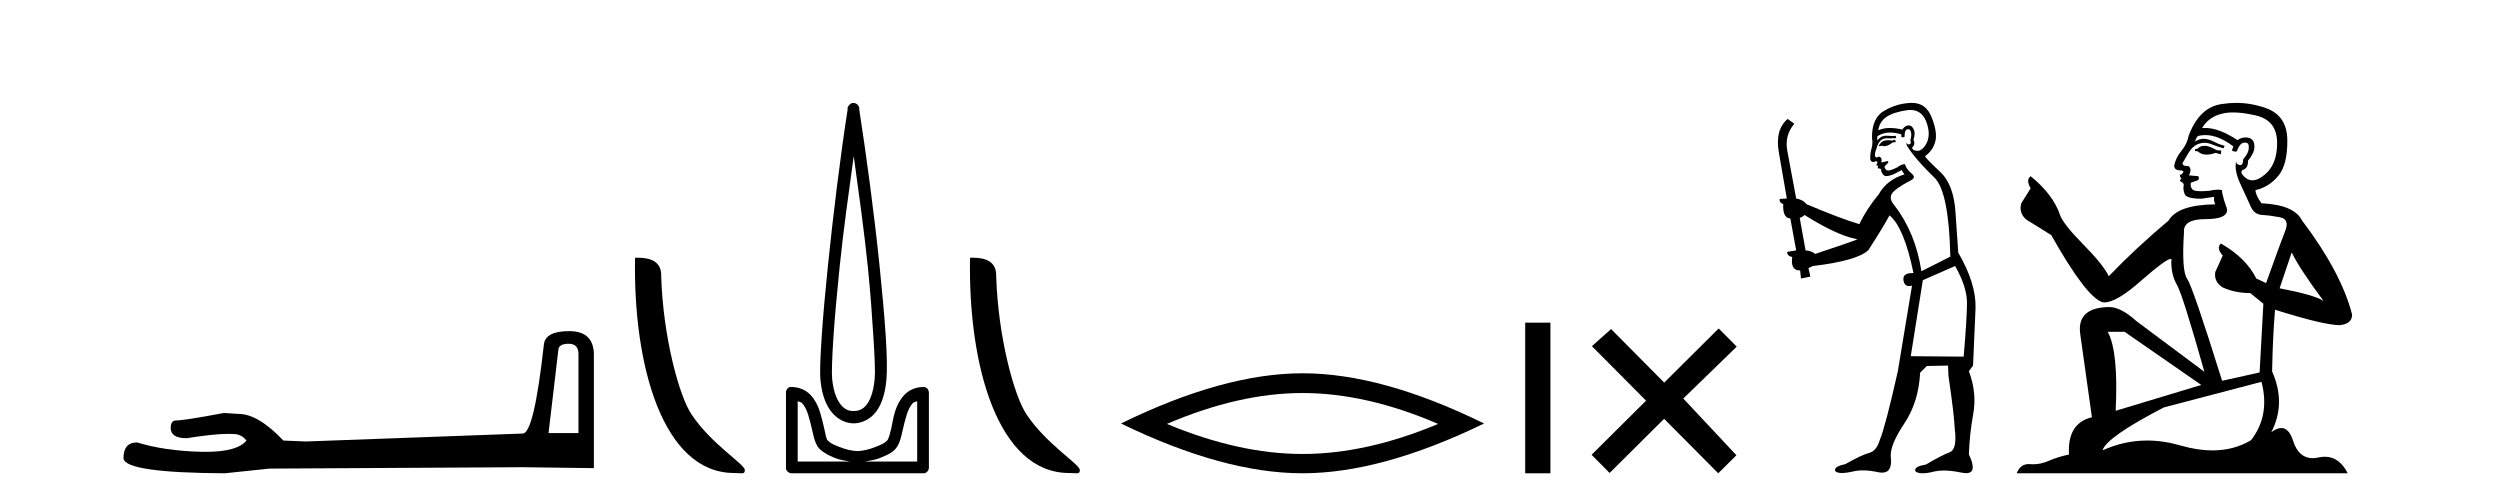
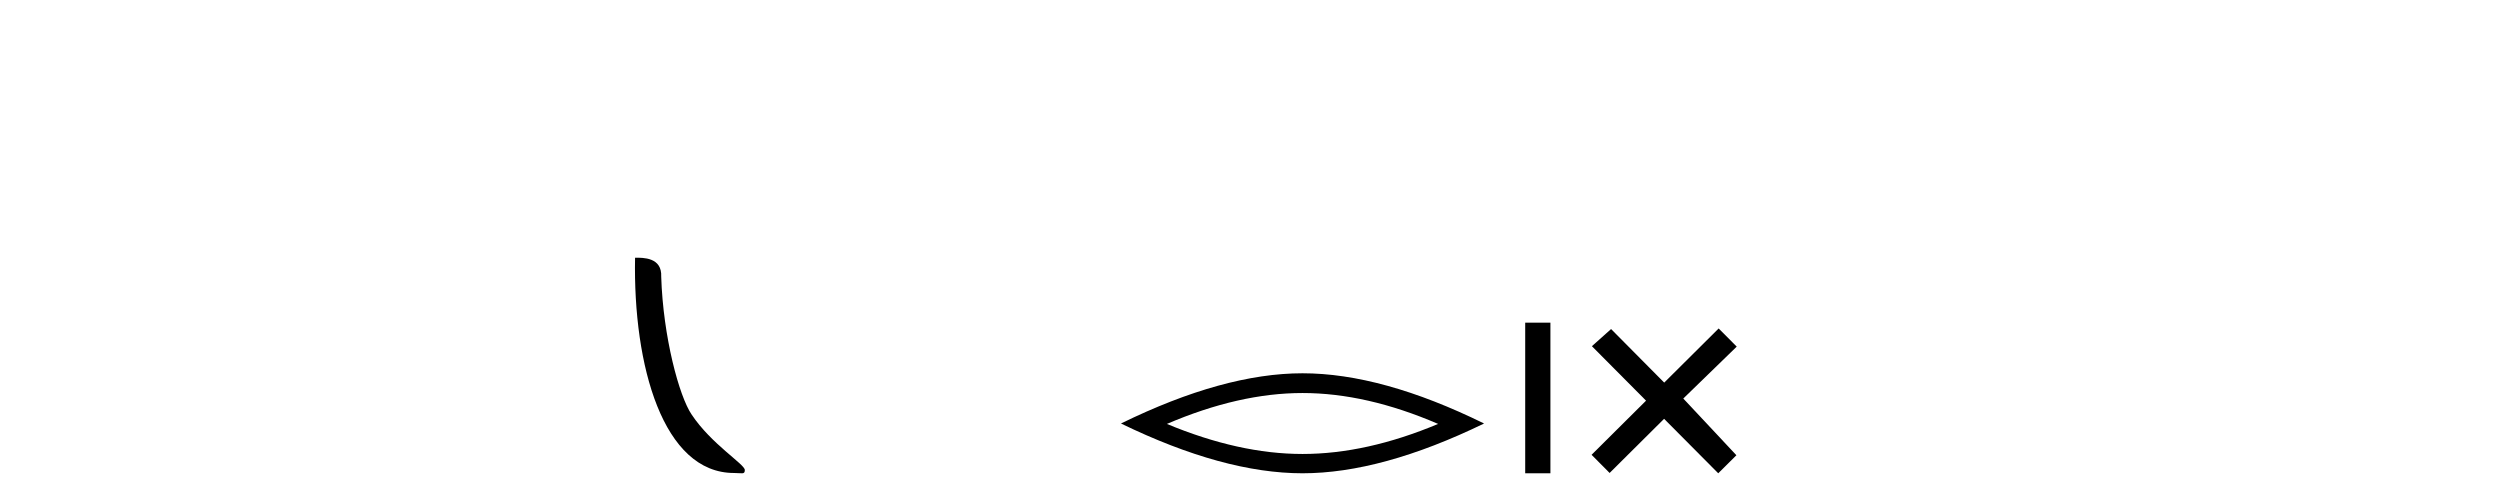
<svg xmlns="http://www.w3.org/2000/svg" width="205.0" height="41.0">
-   <path d="M 46.629 28.188 Q 47.434 28.188 47.434 29.031 L 47.434 35.512 L 44.98 35.512 L 45.785 28.686 Q 45.823 28.188 46.629 28.188 ZM 46.667 27.152 Q 44.711 27.152 44.596 28.264 Q 43.791 35.512 42.871 35.55 L 25.079 36.202 L 23.238 36.125 Q 21.168 33.94 19.557 33.94 Q 18.982 33.901 18.368 33.863 Q 15.109 34.476 14.457 34.476 Q 13.997 34.476 13.997 35.09 Q 13.997 35.933 15.301 35.933 Q 17.539 35.577 18.735 35.577 Q 18.952 35.577 19.135 35.588 Q 19.787 35.588 20.209 36.125 Q 19.461 37.051 16.862 37.051 Q 16.662 37.051 16.451 37.045 Q 13.499 36.969 11.236 36.279 Q 10.124 36.279 10.124 37.582 Q 10.239 38.771 18.445 38.809 L 22.088 38.426 L 42.871 38.311 L 48.699 38.388 L 48.699 29.031 Q 48.661 27.152 46.667 27.152 Z" style="fill:#000000;stroke:none" />
  <path d="M 60.191 38.785 C 60.845 38.785 61.076 38.932 61.075 38.539 C 61.075 38.071 58.329 36.418 56.722 34.004 C 55.69 32.504 54.373 27.607 54.22 22.695 C 54.297 21.083 52.715 21.132 52.075 21.132 C 51.904 30.016 54.378 38.785 60.191 38.785 Z" style="fill:#000000;stroke:none" />
-   <path d="M 70.006 12.794 C 70.42 15.813 70.859 18.91 71.168 21.936 C 71.387 24.077 71.519 26.089 71.623 27.694 C 71.726 29.3 71.778 30.514 71.724 31.079 C 71.61 32.26 71.297 32.946 70.966 33.301 C 70.635 33.656 70.245 33.705 70.006 33.705 C 69.715 33.705 69.384 33.654 69.047 33.301 C 68.709 32.948 68.352 32.26 68.238 31.079 C 68.184 30.514 68.236 29.3 68.339 27.694 C 68.443 26.089 68.626 24.077 68.845 21.936 C 69.154 18.908 69.593 15.814 70.006 12.794 ZM 69.968 8.437 C 69.93 8.437 69.892 8.441 69.855 8.45 C 69.798 8.474 69.747 8.508 69.703 8.551 C 69.665 8.58 69.631 8.614 69.602 8.652 C 69.553 8.711 69.519 8.78 69.501 8.854 C 69.494 8.898 69.508 8.962 69.501 9.006 C 68.918 12.756 68.319 17.586 67.885 21.835 C 67.665 23.985 67.485 25.97 67.38 27.593 C 67.275 29.217 67.21 30.462 67.279 31.18 C 67.407 32.508 67.811 33.405 68.339 33.958 C 68.868 34.511 69.491 34.715 70.006 34.715 C 70.493 34.715 71.158 34.509 71.673 33.958 C 72.188 33.406 72.555 32.508 72.683 31.18 C 72.752 30.462 72.738 29.217 72.633 27.593 C 72.528 25.97 72.347 23.985 72.128 21.835 C 71.694 17.586 71.044 12.756 70.461 9.006 C 70.454 8.962 70.468 8.898 70.461 8.854 C 70.453 8.801 70.435 8.75 70.41 8.703 C 70.365 8.617 70.294 8.546 70.208 8.501 C 70.135 8.458 70.052 8.437 69.968 8.437 ZM 65.41 32.897 C 65.514 32.954 65.677 32.956 65.763 33.049 C 65.973 33.273 66.137 33.591 66.269 34.008 C 66.4 34.425 66.521 34.928 66.622 35.372 C 66.723 35.816 66.81 36.225 67.026 36.584 C 67.173 36.827 67.395 36.985 67.632 37.14 C 67.87 37.294 68.14 37.419 68.44 37.544 C 68.846 37.712 69.273 37.774 69.703 37.847 L 65.41 37.847 L 65.41 32.897 ZM 75.209 32.897 L 75.209 37.847 L 70.915 37.847 C 71.346 37.774 71.773 37.712 72.178 37.544 C 72.478 37.419 72.799 37.294 73.037 37.14 C 73.275 36.985 73.446 36.827 73.593 36.584 C 73.809 36.225 73.896 35.816 73.997 35.372 C 74.097 34.928 74.218 34.425 74.35 34.008 C 74.482 33.591 74.646 33.273 74.855 33.049 C 74.942 32.956 75.105 32.954 75.209 32.897 ZM 64.829 31.729 C 64.804 31.729 64.778 31.731 64.753 31.735 C 64.697 31.759 64.645 31.793 64.602 31.836 C 64.516 31.916 64.463 32.023 64.45 32.139 C 64.449 32.156 64.449 32.173 64.45 32.19 L 64.45 38.352 C 64.447 38.386 64.447 38.42 64.45 38.453 C 64.508 38.658 64.692 38.801 64.905 38.807 L 75.714 38.807 C 75.731 38.808 75.748 38.809 75.764 38.809 C 75.781 38.809 75.798 38.808 75.815 38.807 C 76.02 38.749 76.163 38.565 76.169 38.352 L 76.169 32.19 C 76.167 32.12 76.149 32.051 76.118 31.988 C 76.094 31.931 76.06 31.88 76.017 31.836 C 75.932 31.771 75.828 31.735 75.721 31.735 C 75.718 31.735 75.716 31.735 75.714 31.735 C 75.065 31.735 74.512 32.001 74.148 32.392 C 73.784 32.782 73.545 33.268 73.39 33.756 C 73.236 34.243 73.184 34.694 73.087 35.119 C 72.991 35.545 72.875 35.929 72.784 36.079 C 72.781 36.085 72.654 36.22 72.481 36.332 C 72.309 36.444 72.08 36.529 71.825 36.635 C 71.315 36.847 70.703 36.988 70.309 36.988 C 69.916 36.988 69.304 36.847 68.794 36.635 C 68.539 36.529 68.31 36.444 68.137 36.332 C 67.965 36.22 67.838 36.085 67.834 36.079 C 67.744 35.929 67.678 35.545 67.582 35.119 C 67.486 34.694 67.382 34.243 67.228 33.756 C 67.074 33.268 66.835 32.782 66.471 32.392 C 66.106 32.001 65.553 31.735 64.905 31.735 C 64.88 31.731 64.854 31.729 64.829 31.729 Z" style="fill:#000000;stroke:none" />
-   <path d="M 87.66 38.785 C 88.314 38.785 88.545 38.932 88.545 38.539 C 88.545 38.071 85.799 36.418 84.191 34.004 C 83.16 32.504 81.843 27.607 81.69 22.695 C 81.766 21.083 80.185 21.132 79.544 21.132 C 79.373 30.016 81.848 38.785 87.66 38.785 Z" style="fill:#000000;stroke:none" />
  <path d="M 106.806 32.228 Q 112.05 32.228 117.927 34.762 Q 112.05 37.226 106.806 37.226 Q 101.598 37.226 95.685 34.762 Q 101.598 32.228 106.806 32.228 ZM 106.806 30.609 Q 100.331 30.609 91.92 34.727 Q 100.331 38.809 106.806 38.809 Q 113.282 38.809 121.693 34.727 Q 113.317 30.609 106.806 30.609 Z" style="fill:#000000;stroke:none" />
  <path d="M 125.067 26.458 L 125.067 38.809 L 127.134 38.809 L 127.134 26.458 Z" style="fill:#000000;stroke:none" />
  <path d="M 136.465 31.374 L 132.109 26.982 L 130.536 28.387 L 134.976 32.854 L 130.509 37.294 L 131.989 38.783 L 136.456 34.343 L 140.896 38.809 L 142.385 37.33 L 138.029 32.68 L 142.412 28.423 L 140.931 26.934 L 136.465 31.374 Z" style="fill:#000000;stroke:none" />
-   <path d="M 155.401 11.461 L 155.145 11.53 Q 154.966 11.495 154.812 11.495 Q 154.658 11.495 154.53 11.53 Q 154.274 11.615 154.223 11.717 Q 154.171 11.82 154.052 11.905 L 154.137 12.008 L 154.274 11.94 Q 154.381 11.988 154.503 11.988 Q 154.806 11.988 155.196 11.683 L 155.452 11.649 L 155.401 11.461 ZM 156.65 9.016 Q 157.573 9.016 157.946 9.958 Q 158.356 11.017 157.964 11.769 Q 157.636 12.37 157.22 12.37 Q 157.116 12.37 157.007 12.332 Q 156.717 12.23 156.836 12.042 Q 157.075 11.82 156.904 11.461 Q 157.075 10.915 156.939 10.658 Q 156.801 10.283 156.517 10.283 Q 156.413 10.283 156.289 10.334 Q 156.067 10.47 155.999 10.624 Q 155.426 10.494 154.969 10.494 Q 154.405 10.494 154.018 10.693 Q 154.103 10.009 154.667 9.599 Q 155.23 9.206 156.375 9.036 Q 156.518 9.016 156.65 9.016 ZM 147.971 17.628 Q 150.089 18.96 151.575 19.438 L 152.309 19.626 Q 151.575 19.917 148.842 20.822 Q 148.551 20.566 148.056 20.532 L 147.578 17.867 Q 147.8 17.799 147.971 17.628 ZM 156.489 10.595 Q 156.634 10.595 156.682 10.778 Q 156.785 11.068 156.648 11.495 Q 156.751 11.82 156.563 11.837 Q 156.531 11.842 156.504 11.842 Q 156.353 11.842 156.324 11.683 L 156.324 11.683 Q 156.238 11.871 156.853 12.64 Q 157.451 13.426 158.63 14.57 Q 159.808 15.732 159.928 21.044 L 157.554 22.24 Q 157.075 19.08 155.333 16.825 Q 154.906 16.347 155.111 15.92 Q 155.333 15.51 156.58 14.843 Q 157.195 14.587 156.751 14.228 Q 156.324 13.87 156.204 13.46 Q 155.914 13.46 155.589 13.716 Q 155.053 13.984 154.831 13.984 Q 154.785 13.984 154.752 13.972 Q 154.564 13.904 154.53 13.648 L 154.786 13.391 Q 154.906 13.289 154.786 13.204 L 154.274 13.323 Q 154.359 12.879 154.052 12.845 Q 153.944 12.914 153.875 12.914 Q 153.79 12.914 153.761 12.811 Q 153.693 12.589 153.881 12.162 Q 153.983 11.752 154.205 11.53 Q 154.41 11.34 154.732 11.34 Q 154.759 11.34 154.786 11.342 Q 154.906 11.347 155.024 11.347 Q 155.259 11.347 155.487 11.325 L 155.452 11.137 Q 155.324 11.154 155.175 11.154 Q 155.025 11.154 154.855 11.137 Q 154.775 11.128 154.701 11.128 Q 154.202 11.128 153.949 11.53 Q 153.915 11.273 153.949 11.171 Q 154.381 10.869 154.985 10.869 Q 155.407 10.869 155.914 11.017 L 155.914 11.239 Q 155.991 11.256 156.055 11.256 Q 156.119 11.256 156.17 11.239 Q 156.17 10.693 156.358 10.624 Q 156.431 10.595 156.489 10.595 ZM 160.321 21.813 Q 161.312 23.555 161.294 24.905 Q 161.277 26.254 161.021 29.243 L 156.682 29.209 L 157.673 22.974 L 160.321 21.813 ZM 156.797 8.437 Q 156.765 8.437 156.734 8.438 Q 155.555 8.472 154.564 9.053 Q 153.471 9.633 153.505 11.325 Q 153.591 11.786 153.454 12.23 Q 153.334 12.657 153.368 13.101 Q 153.442 13.284 153.602 13.284 Q 153.666 13.284 153.744 13.255 Q 153.824 13.22 153.872 13.22 Q 153.988 13.22 153.915 13.426 Q 153.847 13.46 153.881 13.545 Q 153.904 13.591 153.957 13.591 Q 153.983 13.591 154.018 13.579 L 154.018 13.579 Q 153.922 13.82 154.066 13.82 Q 154.075 13.82 154.086 13.819 Q 154.1 13.817 154.113 13.817 Q 154.241 13.817 154.257 13.972 Q 154.274 14.16 154.462 14.365 Q 154.536 14.439 154.686 14.439 Q 154.918 14.439 155.333 14.263 L 155.948 13.938 Q 155.999 14.092 156.17 14.297 Q 154.718 14.741 154.052 15.937 Q 153.078 17.115 152.463 18.379 Q 150.994 17.952 148.124 16.74 Q 147.868 16.381 147.287 16.278 L 146.553 12.332 Q 146.331 11.102 147.134 10.146 L 146.587 9.753 Q 145.528 10.658 145.87 12.52 L 146.519 16.278 L 145.938 16.312 Q 145.87 16.603 146.228 16.74 Q 146.16 17.867 146.809 17.918 L 147.287 20.532 Q 146.912 20.6 146.553 20.651 Q 146.519 20.976 146.963 21.078 Q 146.814 22.173 147.565 22.173 Q 147.588 22.173 147.612 22.172 L 147.68 22.838 L 148.449 22.684 L 148.295 21.984 Q 148.483 21.881 148.671 21.813 Q 152.344 21.369 153.215 20.498 Q 154.393 18.67 154.94 17.662 Q 156.136 18.636 156.904 22.394 Q 156.857 22.392 156.812 22.392 Q 156.004 22.392 156.084 22.974 Q 156.151 23.456 156.543 23.456 Q 156.651 23.456 156.785 23.419 L 156.785 23.419 L 155.623 30.439 Q 154.598 35 154.137 36.093 Q 153.881 36.964 153.283 37.135 Q 152.668 37.289 151.319 38.058 Q 150.567 38.211 150.482 38.468 Q 150.413 38.724 150.84 38.775 Q 150.928 38.786 151.034 38.786 Q 151.422 38.786 152.053 38.639 Q 152.374 38.57 152.756 38.57 Q 153.327 38.57 154.035 38.724 Q 154.197 38.756 154.334 38.756 Q 155.205 38.756 155.043 37.443 Q 154.974 36.486 156.153 34.727 Q 157.331 32.967 157.451 30.559 L 157.998 30.012 L 159.74 29.978 L 159.774 30.815 Q 160.252 34.095 160.287 35.137 Q 160.509 36.828 159.877 37.084 Q 159.228 37.323 157.929 38.092 Q 157.161 38.211 157.058 38.468 Q 156.973 38.724 157.417 38.792 Q 157.524 38.809 157.654 38.809 Q 158.045 38.809 158.647 38.656 Q 158.962 38.582 159.373 38.582 Q 160.007 38.582 160.867 38.758 Q 161.067 38.799 161.223 38.799 Q 162.183 38.799 161.448 37.255 Q 161.499 35.649 161.807 33.924 Q 162.114 32.199 161.448 30.439 L 161.79 29.978 L 161.995 25.263 Q 162.046 23.231 160.577 20.72 Q 160.509 19.797 160.355 17.474 Q 160.218 15.134 159.091 14.092 Q 157.964 13.033 157.844 12.811 Q 158.476 12.367 158.681 11.649 Q 158.903 10.915 158.408 9.651 Q 157.942 8.437 156.797 8.437 Z" style="fill:#000000;stroke:none" />
-   <path d="M 180.881 11.955 Q 180.454 11.955 180.317 12.091 Q 180.198 12.228 179.993 12.228 L 179.993 12.382 L 180.232 12.416 Q 180.497 12.681 180.937 12.681 Q 181.262 12.681 181.684 12.535 L 182.111 12.655 L 182.145 12.348 L 181.769 12.313 Q 181.223 12.006 180.881 11.955 ZM 183.119 9.22 Q 183.907 9.22 184.947 9.46 Q 186.706 9.853 186.723 11.681 Q 186.741 13.492 185.698 14.329 Q 185.147 14.788 184.695 14.788 Q 184.306 14.788 183.99 14.449 Q 183.683 14.141 183.871 13.953 Q 184.366 13.8 184.332 13.185 Q 184.861 12.535 184.861 12.074 Q 184.894 11.27 184.123 11.27 Q 184.091 11.27 184.059 11.271 Q 183.717 11.305 183.478 11.493 Q 181.966 10.491 180.817 10.491 Q 180.693 10.491 180.574 10.503 L 180.574 10.503 Q 181.069 9.631 182.128 9.341 Q 182.56 9.22 183.119 9.22 ZM 187.919 20.701 Q 188.586 22.068 190.533 24.682 Q 189.798 24.186 186.928 23.639 L 187.919 20.701 ZM 180.836 11.076 Q 181.914 11.076 183.136 12.006 L 183.016 12.348 Q 183.16 12.431 183.295 12.431 Q 183.353 12.431 183.409 12.416 Q 183.683 11.698 184.024 11.698 Q 184.065 11.693 184.102 11.693 Q 184.431 11.693 184.4 12.108 Q 184.4 12.535 183.939 13.065 Q 183.939 13.538 183.709 13.538 Q 183.673 13.538 183.631 13.526 Q 183.324 13.458 183.375 13.185 L 183.375 13.185 Q 183.17 13.953 183.734 15.132 Q 184.281 16.328 184.571 16.96 Q 184.861 17.592 185.493 17.626 Q 186.126 17.66 186.946 17.814 Q 187.766 17.968 187.39 18.925 Q 187.014 19.881 185.818 23.212 L 185.015 22.837 Q 184.178 21.145 182.111 19.967 L 182.111 19.967 Q 181.718 20.342 182.265 20.957 L 181.65 22.307 Q 181.53 23.11 182.265 23.571 Q 183.29 24.032 184.52 24.032 L 185.596 24.904 L 185.288 30.541 L 182.214 31.224 Q 179.805 23.52 179.344 22.854 Q 178.882 22.187 179.087 19.044 Q 179.002 17.968 180.847 17.968 Q 182.76 17.968 182.606 17.097 L 182.367 16.396 Q 182.179 15.747 182.214 15.593 Q 182.063 15.552 181.864 15.552 Q 181.564 15.552 181.154 15.645 Q 180.767 15.679 180.486 15.679 Q 179.924 15.679 179.788 15.542 Q 179.583 15.337 179.651 14.978 L 180.198 14.79 Q 180.386 14.688 180.266 14.449 L 179.497 14.38 Q 179.771 13.8 179.429 13.612 Q 179.378 13.615 179.332 13.615 Q 178.968 13.615 178.968 13.373 Q 179.087 13.15 179.446 12.553 Q 179.805 11.955 180.317 11.784 Q 180.548 11.71 180.775 11.71 Q 181.07 11.71 181.359 11.835 Q 181.872 12.04 182.333 12.16 L 182.419 11.955 Q 181.991 11.852 181.53 11.613 Q 181.086 11.382 180.702 11.382 Q 180.317 11.382 179.993 11.613 Q 180.078 11.305 180.232 11.152 Q 180.528 11.076 180.836 11.076 ZM 174.219 27.21 L 180.505 31.566 L 173.484 33.684 Q 173.723 28.816 172.835 27.21 ZM 185.442 31.31 Q 186.16 34.06 184.588 36.093 Q 183.18 36.934 181.418 36.934 Q 180.208 36.934 178.831 36.537 Q 177.42 36.124 176.068 36.124 Q 174.18 36.124 172.408 36.93 Q 172.715 35.854 177.43 33.411 L 185.442 31.31 ZM 183.364 8.437 Q 182.817 8.437 182.265 8.521 Q 180.351 8.743 179.463 11.152 Q 179.344 11.801 178.882 12.365 Q 178.421 12.911 178.284 13.578 Q 178.284 13.953 178.763 13.97 Q 179.241 13.988 178.882 14.295 Q 178.729 14.329 178.763 14.449 Q 178.78 14.568 178.882 14.603 Q 178.66 14.842 178.882 14.927 Q 179.121 15.03 179.053 15.269 Q 179.002 15.525 179.139 15.901 Q 179.275 16.294 180.505 16.294 L 181.564 16.14 L 181.564 16.14 Q 181.496 16.396 181.65 16.755 Q 178.575 16.789 177.823 18.087 Q 175.244 20.24 172.92 22.649 Q 172.459 21.692 170.819 20.035 Q 169.196 18.395 168.923 17.626 Q 168.359 15.952 166.514 14.449 Q 166.104 14.756 166.514 15.44 L 165.745 16.67 Q 165.523 17.472 166.172 18.019 Q 167.163 18.617 168.205 19.283 Q 171.075 24.374 172.408 24.784 Q 172.482 24.795 172.562 24.795 Q 173.576 24.795 175.602 22.99 Q 177.611 21.235 177.985 21.235 Q 178.116 21.235 178.045 21.453 Q 178.045 22.563 178.506 23.349 Q 178.968 24.135 180.761 30.49 L 175.175 26.322 Q 173.911 25.177 172.954 25.177 Q 170.272 25.211 170.58 27.398 L 171.537 34.214 Q 169.504 34.709 169.657 37.272 Q 168.735 37.46 167.966 37.801 Q 167.345 38.07 166.713 38.07 Q 166.579 38.07 166.446 38.058 Q 166.4 38.055 166.355 38.055 Q 165.659 38.055 165.37 38.809 L 192.515 38.809 Q 191.822 37.452 190.638 37.452 Q 190.391 37.452 190.123 37.511 Q 189.865 37.568 189.634 37.568 Q 188.494 37.568 188.039 36.161 Q 187.702 35.096 187.067 35.096 Q 186.705 35.096 186.245 35.444 Q 187.475 33.069 186.313 30.456 Q 186.365 27.62 186.553 25.399 Q 190.567 26.663 191.866 26.663 Q 192.873 26.561 192.873 25.792 Q 191.985 22.341 188.773 18.087 Q 188.124 16.789 185.442 16.67 Q 184.981 16.055 184.947 15.593 Q 186.057 15.337 186.809 14.432 Q 187.578 13.526 187.561 11.493 Q 187.543 9.478 185.801 8.863 Q 184.595 8.437 183.364 8.437 Z" style="fill:#000000;stroke:none" />
</svg>